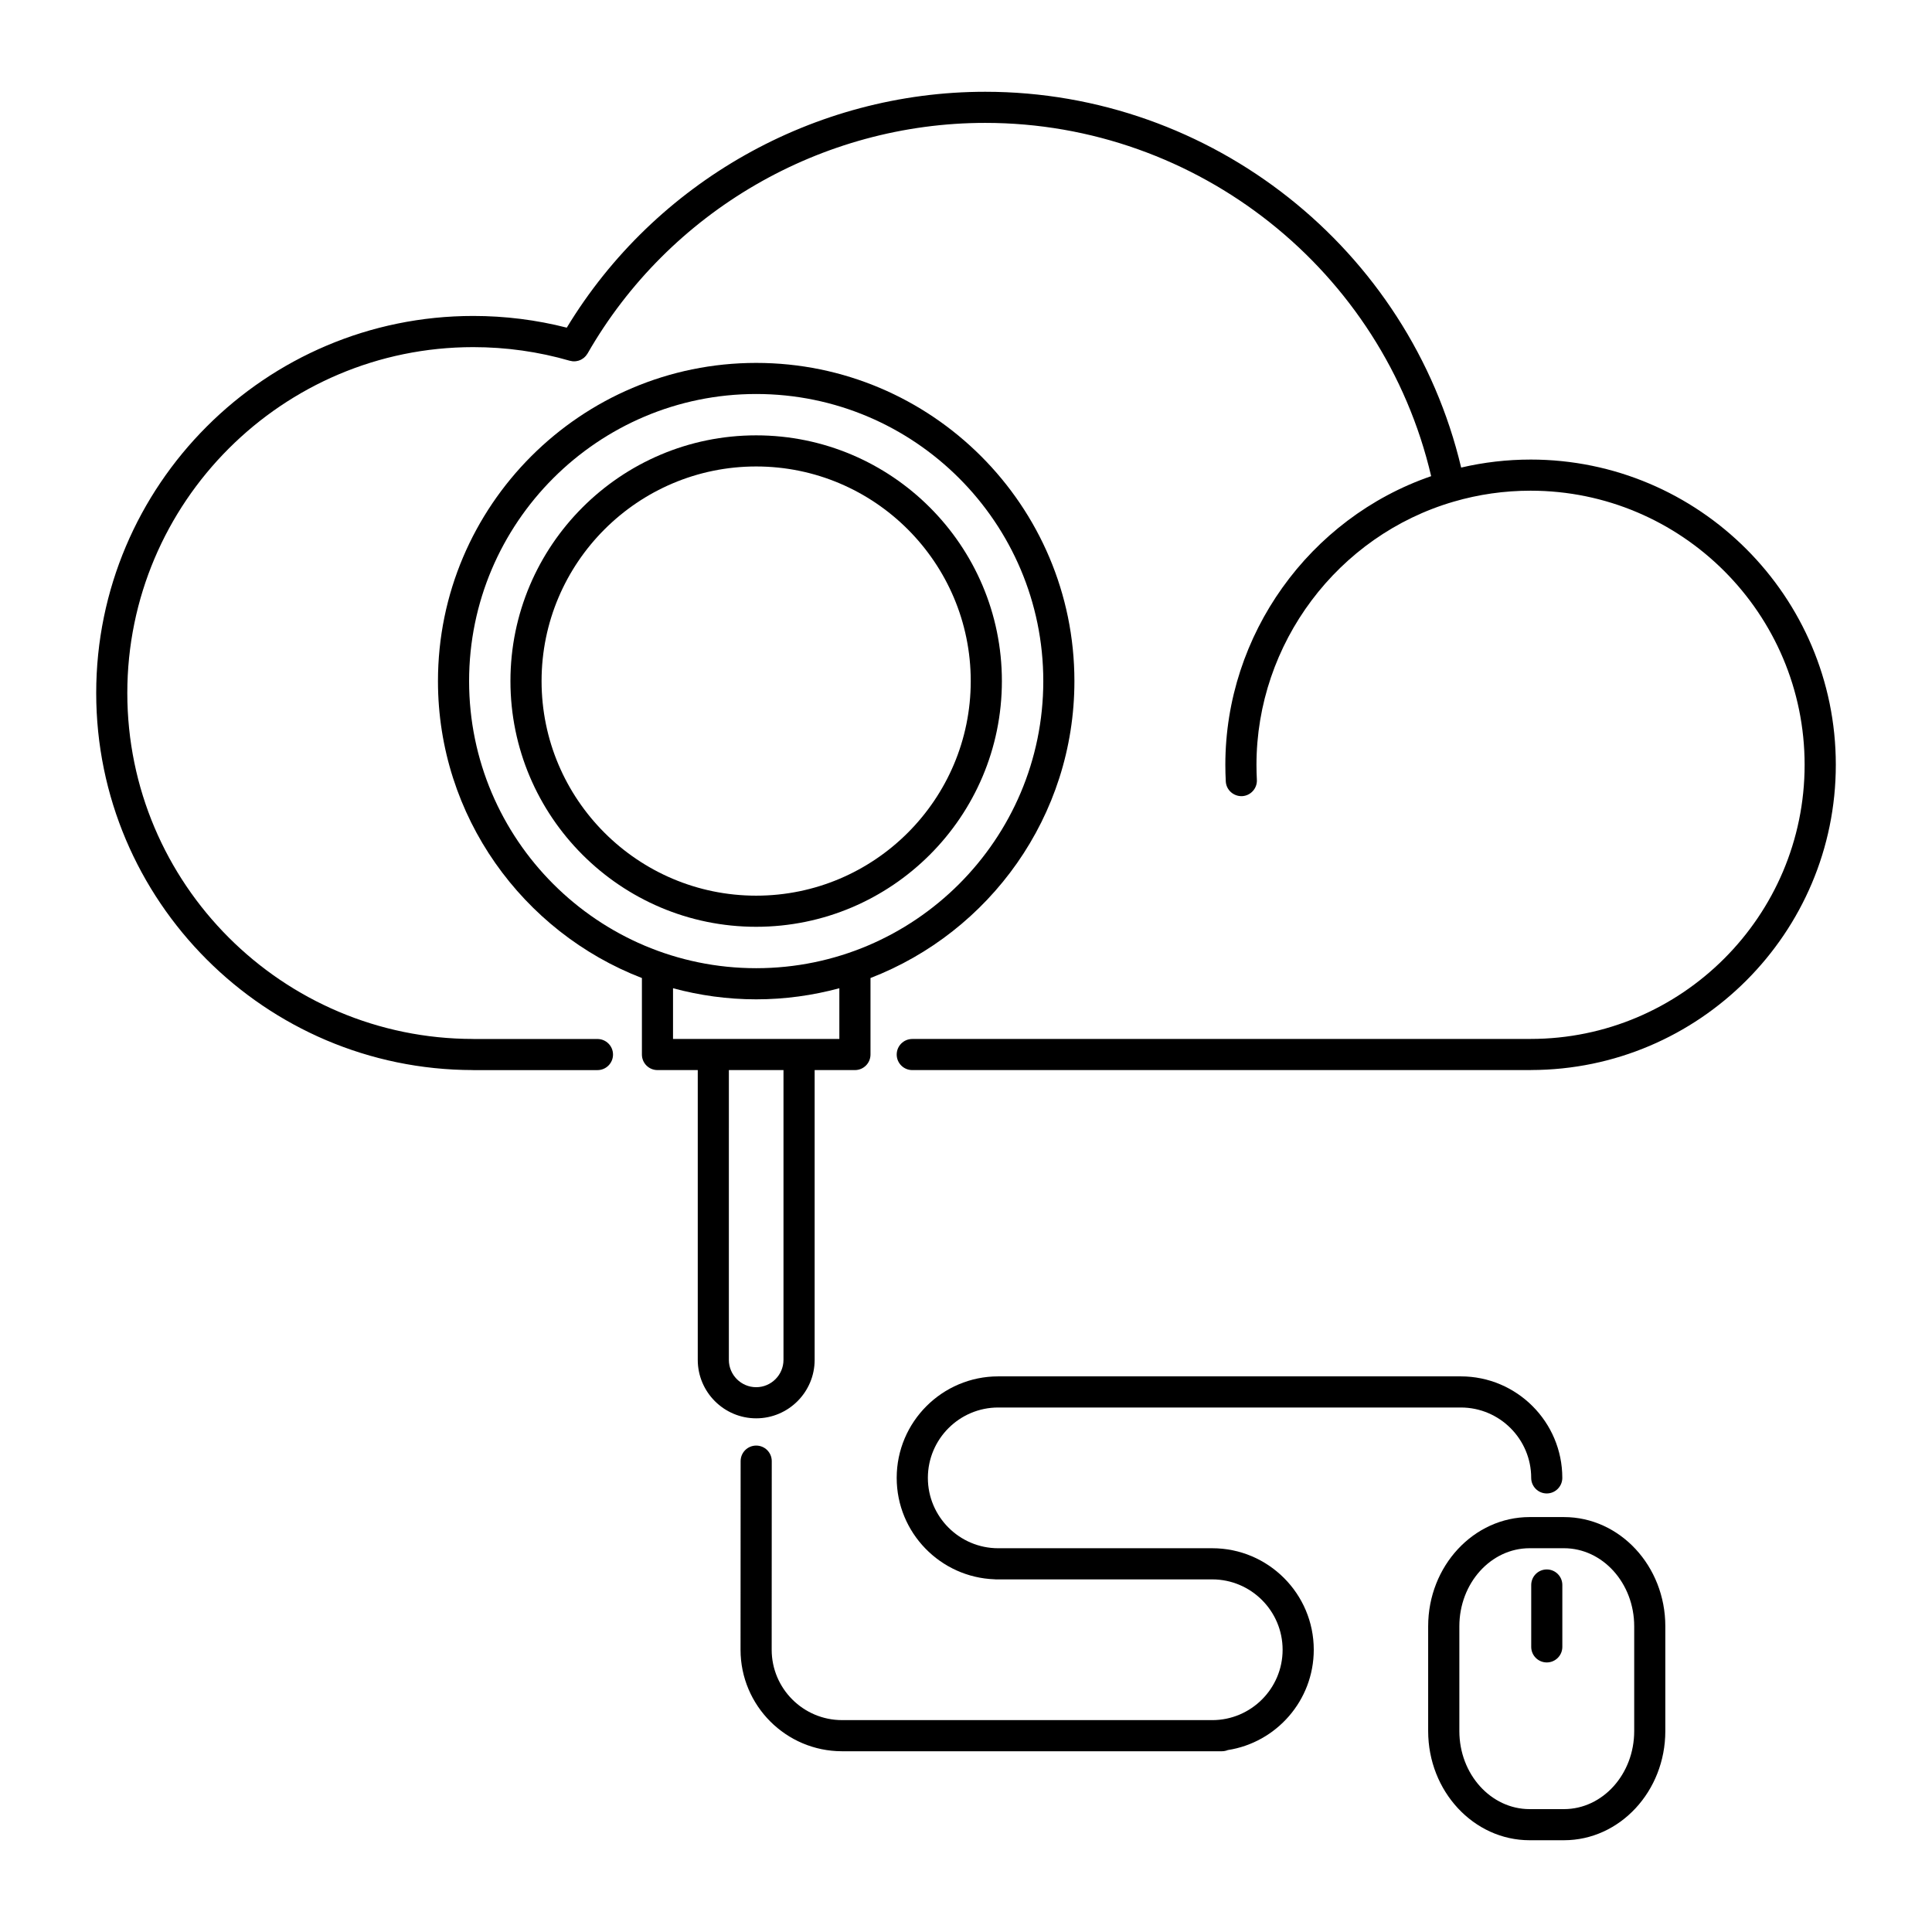
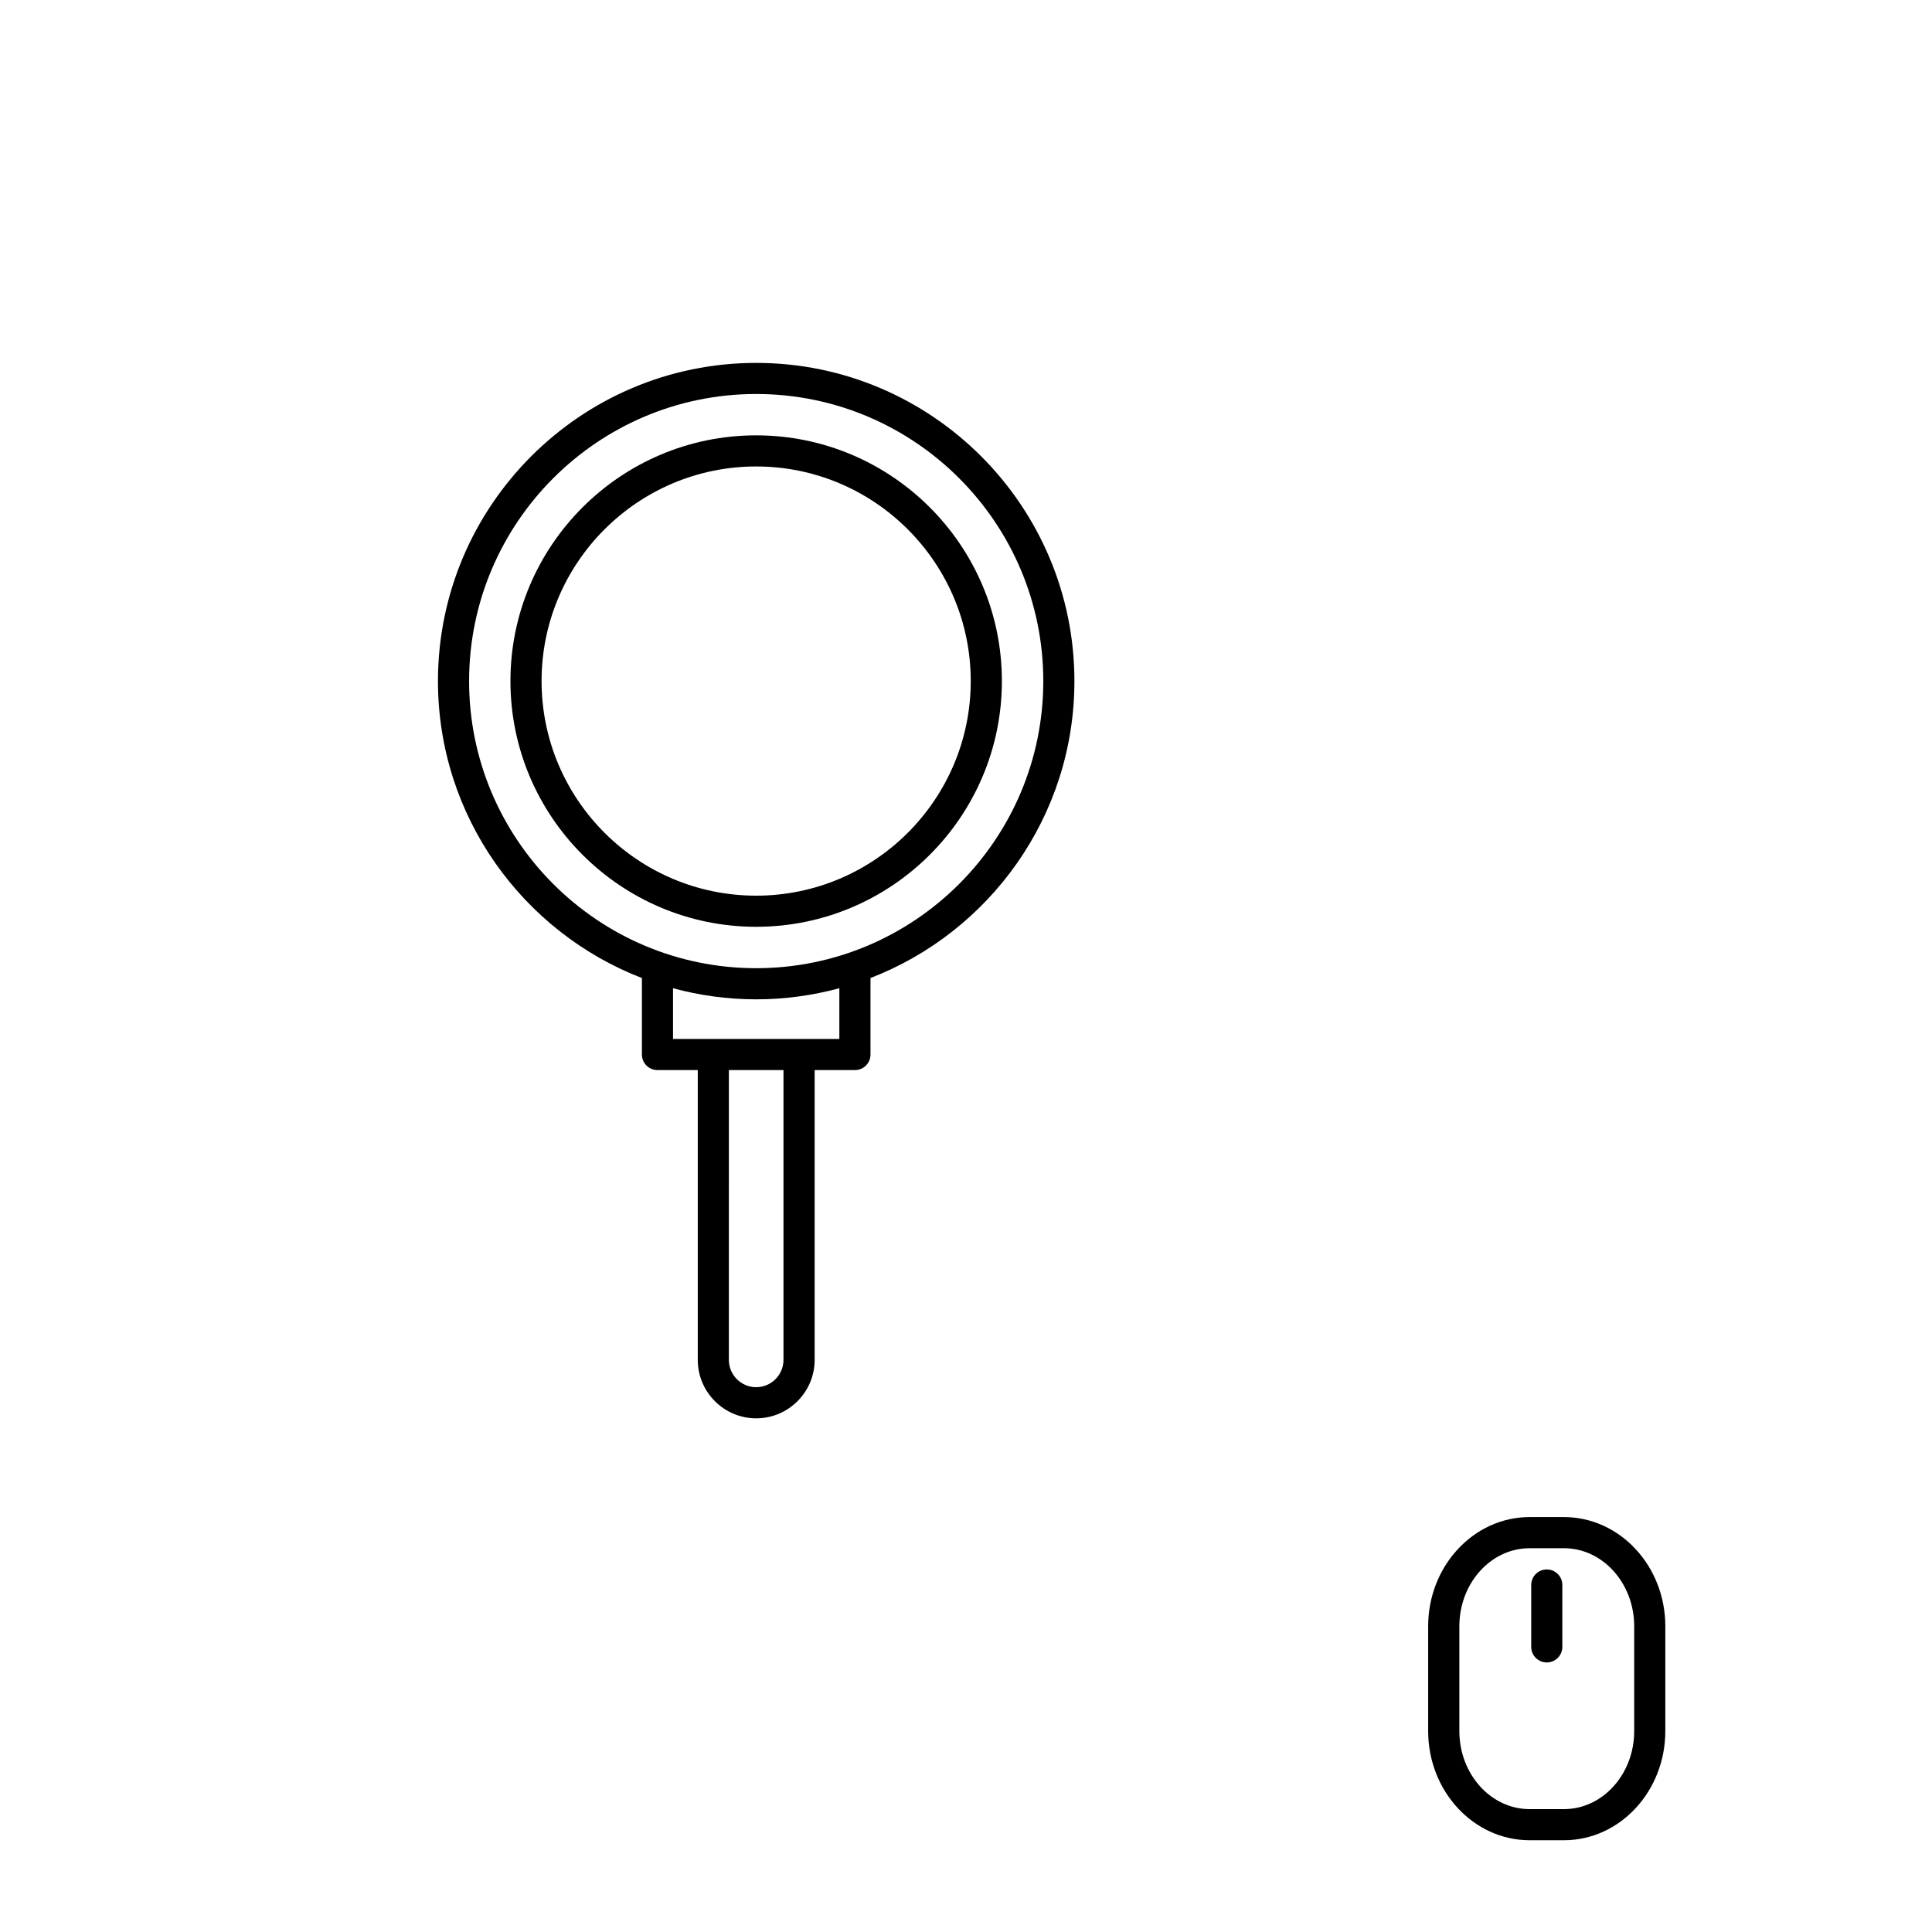
<svg xmlns="http://www.w3.org/2000/svg" fill="#000000" width="800px" height="800px" version="1.1" viewBox="144 144 512 512">
  <g>
    <path d="m409.51 324.49c0-35.902-29.211-65.117-65.117-65.117s-65.121 29.215-65.121 65.117c0 35.906 29.211 65.121 65.121 65.121 35.906-0.004 65.117-29.211 65.117-65.121zm-65.117 56.871c-31.363 0-56.871-25.512-56.871-56.871 0-31.355 25.508-56.871 56.871-56.871 31.355 0 56.863 25.508 56.863 56.871 0 31.359-25.508 56.871-56.863 56.871z" />
    <path d="m359.89 504.38v-76.797h10.676c2.277 0 4.125-1.844 4.125-4.121v-20.277c31.57-12.195 54.039-42.855 54.039-78.68 0-46.5-37.832-84.332-84.332-84.332s-84.332 37.832-84.332 84.332c0 35.824 22.469 66.488 54.047 78.684v20.273c0 2.277 1.844 4.121 4.125 4.121h10.676v76.797c0 8.539 6.949 15.492 15.488 15.492 8.539 0 15.488-6.953 15.488-15.492zm-91.574-179.88c0-41.953 34.129-76.086 76.082-76.086s76.086 34.129 76.086 76.086c0 41.953-34.129 76.082-76.086 76.082s-76.082-34.129-76.082-76.082zm64.754 94.832h-0.035-0.031-10.645v-13.438c7.031 1.898 14.41 2.941 22.035 2.941 7.629 0 15.008-1.043 22.043-2.941v13.438h-10.652-0.02-0.02zm4.086 85.055v-0.012l0.004-76.797h14.473v76.797c0 3.988-3.246 7.246-7.238 7.246-3.984 0-7.231-3.246-7.238-7.234z" />
    <path d="m558.46 546.04h-9.098c-14.82 0-26.883 12.977-26.883 28.934v27.773c0 15.957 12.062 28.934 26.883 28.934h9.098c14.812 0 26.867-12.977 26.867-28.934v-27.773c0-15.957-12.051-28.934-26.867-28.934zm18.621 56.719c0 11.406-8.348 20.676-18.617 20.676h-9.098c-10.273 0-18.621-9.27-18.621-20.676v-27.785c0-11.406 8.348-20.68 18.621-20.68h9.098c10.27 0 18.617 9.281 18.617 20.68z" />
    <path d="m553.91 559.92c-2.273 0-4.121 1.844-4.121 4.125v16.398c0 2.277 1.848 4.121 4.121 4.121 2.281 0 4.125-1.844 4.125-4.121v-16.398c0.004-2.281-1.84-4.125-4.125-4.125z" />
-     <path d="m465.26 554.3h-56.719c-10.281 0-18.645-8.367-18.645-18.645 0-10.289 8.367-18.652 18.645-18.652h0.016 122.58c10.277 0 18.645 8.363 18.645 18.652 0 2.273 1.844 4.125 4.121 4.125 2.281 0 4.125-1.855 4.125-4.125 0-14.836-12.07-26.902-26.898-26.902h-122.61c-14.828 0.012-26.887 12.07-26.887 26.902 0 14.523 11.574 26.383 25.973 26.875 0.086 0.004 0.152 0.023 0.238 0.023h57.41c10.281 0 18.652 8.363 18.652 18.652 0 10.277-8.367 18.645-18.652 18.645l-98.105-0.004c-10.281 0-18.645-8.367-18.645-18.645l0.02-49.984c0-2.281-1.844-4.125-4.125-4.125-2.277 0-4.125 1.844-4.125 4.125l-0.023 49.984c0 14.832 12.07 26.898 26.898 26.898h100.66c0.562 0 1.109-0.117 1.594-0.316 12.871-2 22.758-13.16 22.758-26.582 0-14.844-12.07-26.902-26.902-26.902z" />
-     <path d="m549.62 265.79c-6.231 0-12.41 0.719-18.398 2.121-13.754-57.965-66.105-99.59-126.12-99.59-45.289 0-87.473 23.875-110.9 62.512-8.047-2.055-16.367-3.102-24.793-3.102-55.098 0-99.914 44.828-99.914 99.926 0 55.062 44.762 99.859 99.809 99.922 0.035 0 0.066 0.012 0.098 0.012h32.93c2.281 0 4.125-1.844 4.125-4.121 0-2.281-1.848-4.125-4.125-4.125h-32.844c-0.031 0-0.055-0.012-0.082-0.012-50.543 0-91.668-41.121-91.668-91.668 0-50.551 41.125-91.672 91.668-91.672 8.73 0 17.336 1.215 25.578 3.606 0.074 0.023 0.152 0.023 0.223 0.039 0.18 0.039 0.363 0.086 0.539 0.102 0.102 0.012 0.203 0.004 0.301 0.012 0.168 0 0.328 0.004 0.492-0.012 0.105-0.012 0.211-0.035 0.324-0.059 0.152-0.023 0.309-0.051 0.453-0.098 0.105-0.031 0.207-0.074 0.309-0.117 0.141-0.055 0.289-0.105 0.422-0.188 0.098-0.051 0.188-0.109 0.277-0.172 0.133-0.082 0.262-0.168 0.387-0.262 0.09-0.074 0.176-0.168 0.262-0.242 0.102-0.102 0.211-0.195 0.301-0.312 0.09-0.105 0.168-0.227 0.25-0.348 0.059-0.09 0.133-0.168 0.188-0.262 21.598-37.695 61.973-61.113 105.38-61.113 56.324 0 105.44 39.156 118.18 93.621-32.301 11.125-54.543 42.023-54.543 76.484 0 1.465 0.039 2.949 0.117 4.41 0.109 2.273 2.074 4 4.332 3.906 2.266-0.117 4.027-2.062 3.906-4.332-0.07-1.316-0.105-2.648-0.105-3.977 0-32.109 21.504-60.785 52.289-69.742 6.566-1.918 13.41-2.898 20.344-2.898 40.055 0 72.633 32.59 72.633 72.641 0 40.059-32.582 72.648-72.633 72.648-0.031 0-0.055 0.012-0.09 0.012h-163.76c-2.281 0-4.125 1.844-4.125 4.125 0 2.277 1.844 4.121 4.125 4.121h163.87c0.047 0 0.074-0.012 0.117-0.016 44.547-0.07 80.762-36.328 80.762-80.898 0.004-44.602-36.281-80.883-80.887-80.883z" />
  </g>
</svg>